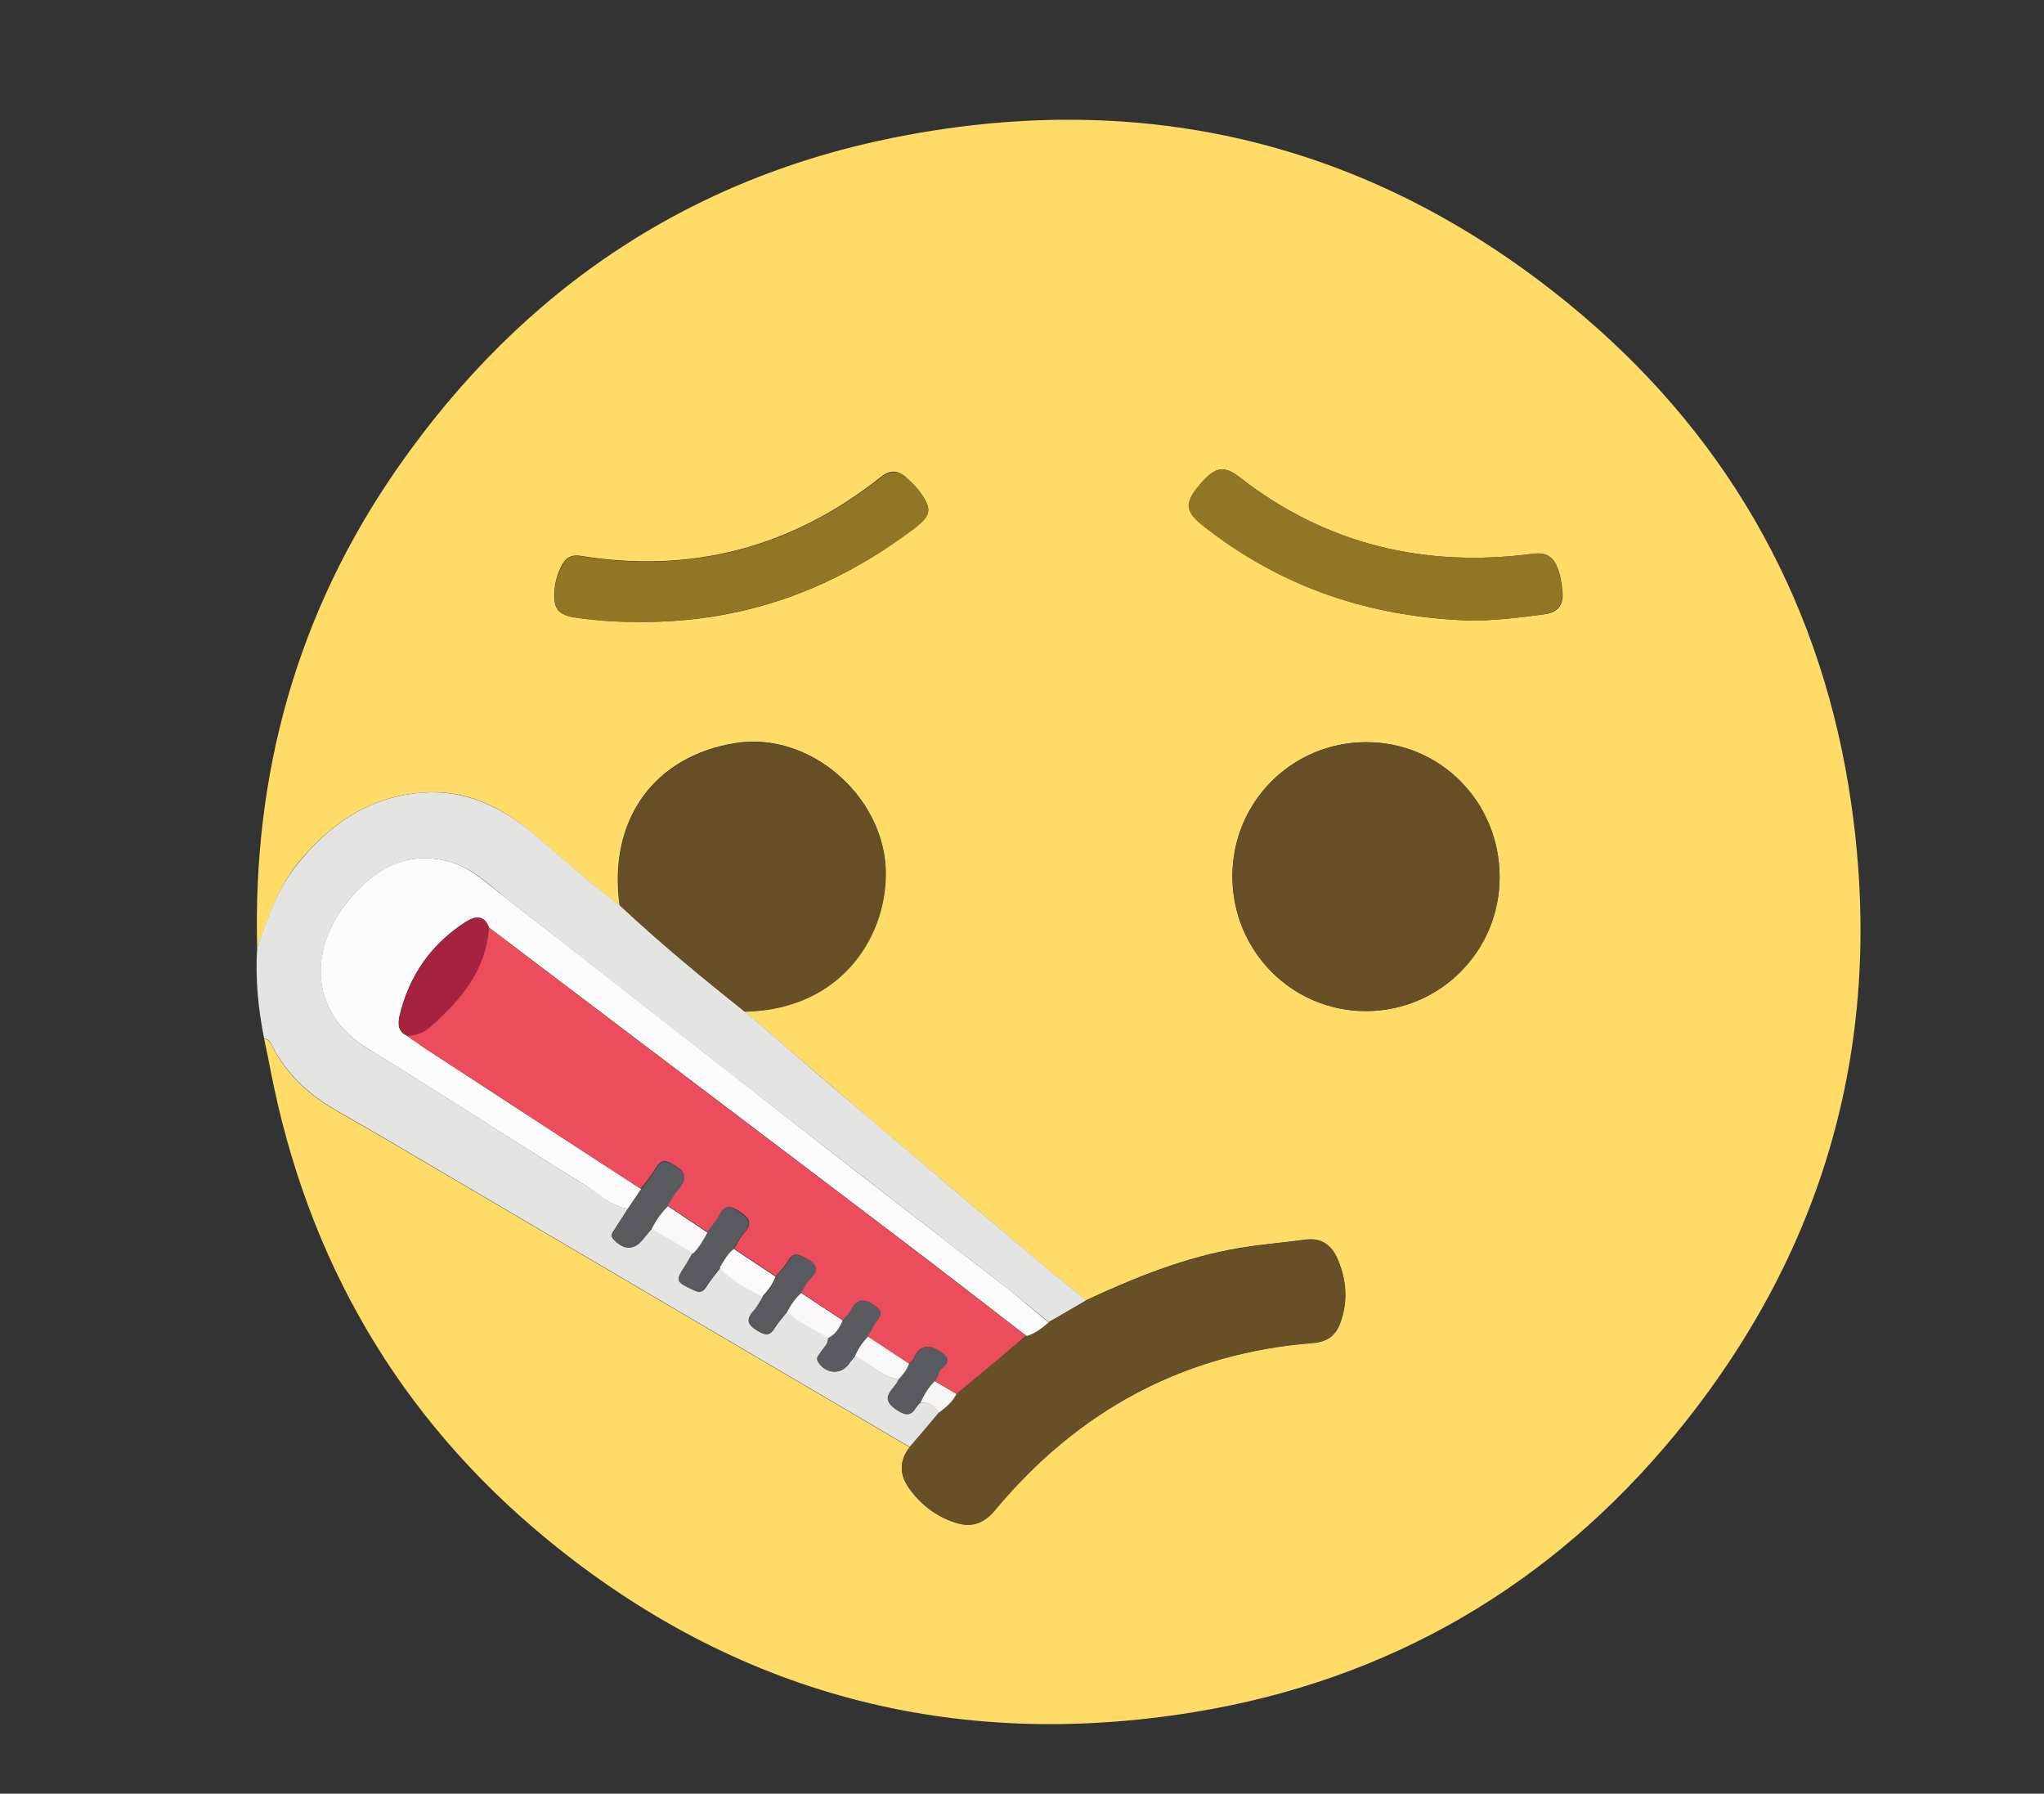
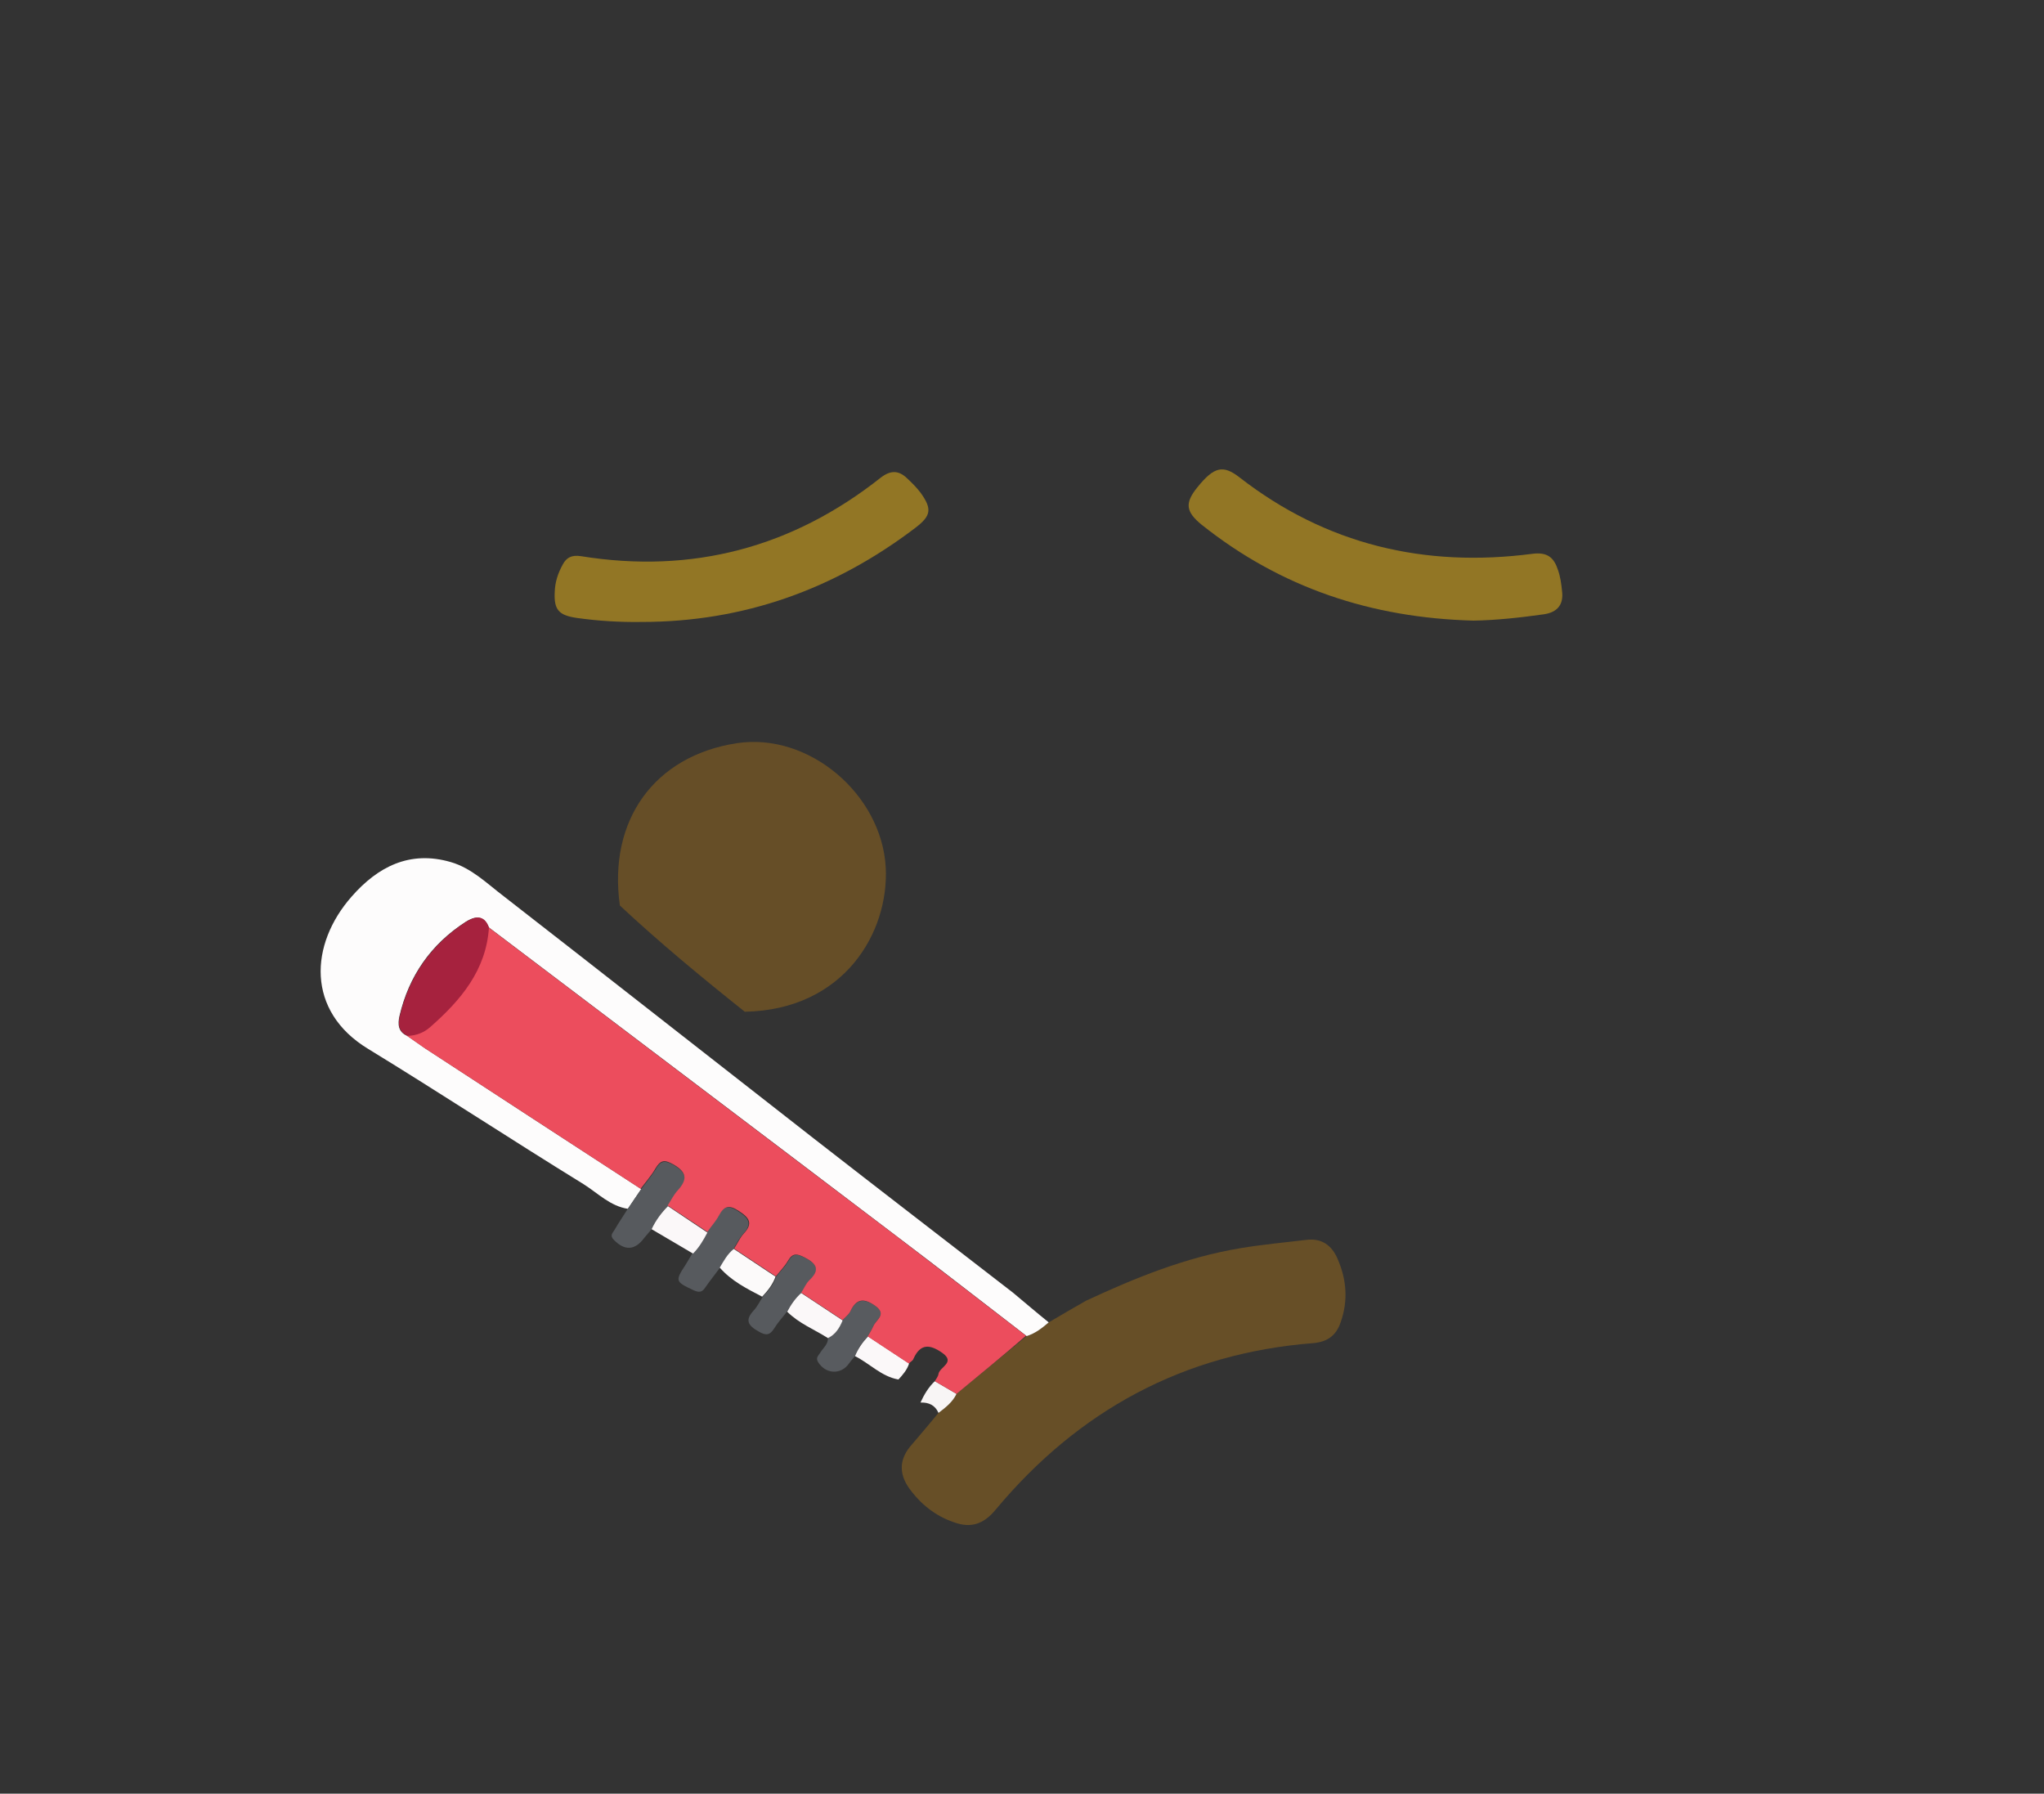
<svg xmlns="http://www.w3.org/2000/svg" version="1.1" id="Layer_1" x="0px" y="0px" viewBox="0 0 612 537" style="enable-background:new 0 0 612 537;" xml:space="preserve">
  <rect x="0" y="0" width="612" height="537" fill="#333333" stroke="none" />
  <style type="text/css">
	.st0{fill:#FEDC67;}
	.st1{fill:#E4E4E3;}
	.st2{fill:#664E27;}
	.st3{fill:#674F27;}
	.st4{fill:#927625;}
	.st5{fill:#FDFCFC;}
	.st6{fill:#575A5E;}
	.st7{fill:#585B5F;}
	.st8{fill:#FBF8F9;}
	.st9{fill:#FCFAFA;}
	.st10{fill:#F8F5F5;}
	.st11{fill:#EC4D5D;}
	.st12{fill:#A6223E;}
</style>
  <g>
-     <path class="st0" d="M77,283.9c-1.4-52.4,12-100.6,41.9-143.6c37.8-54.4,89.3-88.6,154.5-100.2c73.1-13.1,139.3,4.1,196.7,51.2   c45.6,37.4,73.9,86,83.4,144.2c11.7,72-5.4,137.3-51.8,193.8c-37.5,45.6-86,73.8-144.3,83.3c-71.8,11.7-137-5.3-193.4-51.6   C119.5,424.5,92,377.2,81,320.4c-0.6-3.1-1.2-6.2-1.9-9.3c1.2,0,1.7,0.7,2.2,1.7c4.4,8.8,11.2,15.1,19.7,19.9   c12,6.8,23.9,13.9,35.8,20.9c45.2,26.6,90.4,53.1,135.6,79.7c-3,3.9-3.2,7.9-0.4,12c3.4,4.9,8,8.5,13.7,10.4   c4.9,1.6,8.7,0.5,12.2-3.7c24.9-29.7,56.5-46.9,95.3-50c4.3-0.3,6.7-2.4,8.1-6.2c2.3-6.4,1.8-12.8-0.9-19c-1.8-4-4.7-6.3-9.4-5.7   c-6.6,0.9-13.2,1.4-19.8,2.5c-16.2,2.7-31.3,8.8-46.1,15.7c-4.2-3.5-8.5-6.9-12.7-10.4c-18.1-15.3-36.3-30.6-54.4-46   c-11.7-10-23.4-20.1-35.1-30.1c29.9-0.6,43.2-23.9,42.2-43.2c-1.2-21.9-22.9-40.5-44.6-37.2c-24.7,3.8-38.5,23.1-35,48.6   c-10.1-7.1-18.8-15.8-28.4-23.4c-8.9-7.1-19.1-11.2-30.5-10.3c-15.9,1.1-28,9.4-37.8,21.6C83,266.4,80.1,275.2,77,283.9z    M449,262.6c0-22.5-17.8-40.5-40.1-40.4c-22.1,0.1-39.9,17.9-39.9,40.1c0,22.4,17.9,40.5,40.1,40.4   C431.2,302.6,449,284.7,449,262.6z M441.2,185.8c6.7-0.1,13.9-0.9,21.2-1.9c4-0.5,5.9-2.8,5.4-6.9c-0.2-2.1-0.5-4.3-1.2-6.3   c-1.2-3.6-3.1-5.5-7.7-4.9c-32.3,4.2-61.8-2.7-87.7-22.9c-4.9-3.8-7.6-3.2-12.6,3c-3.8,4.7-3.6,7.4,1.3,11.2   C383.5,175.9,410.6,185,441.2,185.8z M192.1,186.2c30.6,0.1,57.8-9.7,81.9-28.3c4.7-3.6,5.1-5.5,1.6-10.4c-1.1-1.6-2.6-3-4.1-4.4   c-2.5-2.4-5-2.6-7.9-0.2c-26.5,21-56.5,28.9-89.8,23.5c-2.6-0.4-4.2,0.4-5.4,2.5c-1.4,2.5-2.2,5.2-2.4,8.1   c-0.3,5.5,1.1,7.1,6.6,7.9C179.2,185.9,185.6,186.2,192.1,186.2z" />
-     <path class="st1" d="M272.4,433.2c-45.2-26.6-90.4-53.1-135.6-79.7c-11.9-7-23.8-14.1-35.8-20.9c-8.5-4.8-15.3-11.1-19.7-19.9   c-0.5-1-1-1.7-2.2-1.7c-1.8-9-2.7-18-2.1-27.2c3-8.7,6-17.5,11.9-24.9c9.8-12.3,21.9-20.5,37.8-21.6c11.4-0.8,21.5,3.3,30.5,10.3   c9.6,7.6,18.4,16.3,28.4,23.4c11.9,11.2,24.5,21.6,37.4,31.8c11.7,10,23.3,20.2,35.1,30.1c18.1,15.4,36.2,30.7,54.4,46   c4.2,3.5,8.5,6.9,12.7,10.4c-3.7,2.2-7.5,4.4-11.2,6.5c-3.6-2.9-7.1-5.9-10.7-8.8c-19.9-15.4-39.9-30.8-59.7-46.2   c-31-24.1-61.9-48.4-92.8-72.5c-4.9-3.9-9.5-8.4-15.8-10.2c-12.3-3.6-21.9,1.5-29.7,10.3c-12.5,14.3-13.7,34.3,4.9,45.6   c21.7,13.2,42.9,27.2,64.5,40.5c4.3,2.6,8,6.6,13.3,7.4c-1.3,2.1-2.7,4.1-4,6.2c-0.6,0.9-1.5,1.7-0.2,3c3.2,3.3,6.3,3.2,9.1-0.6   c0.7-0.9,1.5-1.8,2.2-2.6c4.1,2.4,8.3,4.9,12.4,7.3c-0.7,1.1-1.3,2.3-2,3.4c-3.2,4.9-3.1,5.1,2.2,7.6c1.7,0.8,2.6,0.8,3.7-0.8   c1.3-2.1,2.9-4,4.4-5.9c3.5,4,8.1,6.3,12.7,8.7c-0.9,1.4-1.6,2.9-2.7,4.1c-2.6,2.9-1.7,4.5,1.4,6.3c2.2,1.3,3.4,1.2,4.7-0.9   c1.1-1.8,2.6-3.4,3.9-5.1c3.5,3.5,8.1,5.4,12.2,7.9c0.1,2-1.6,3.1-2.4,4.6c-0.5,0.8-1.3,1.4-0.6,2.6c2.2,3.7,6.9,4,9.3,0.5   c0.5-0.8,1.2-1.5,1.8-2.2c4.4,2.2,7.9,6.1,13,7c-1.1,3.1-6.6,5.4-0.1,9.4c4.6,2.8,4.7-1.3,6.7-2.5c2.5-0.1,4.4,0.8,5.4,3.2   C278.1,426.5,275.3,429.9,272.4,433.2z" />
-     <path class="st2" d="M449,262.6c0,22.2-17.8,40-39.9,40.1c-22.2,0.1-40.2-18-40.1-40.4c0-22.2,17.9-40,39.9-40.1   C431.2,222.1,449,240,449,262.6z" />
    <path class="st2" d="M223,302.9c-12.8-10.2-25.4-20.6-37.4-31.8c-3.6-25.5,10.3-44.8,35-48.6c21.6-3.3,43.4,15.3,44.6,37.2   C266.2,279,252.9,302.3,223,302.9z" />
    <path class="st3" d="M272.4,433.2c2.9-3.4,5.8-6.8,8.6-10.2c2.1-1.7,4.2-3.3,5.4-5.7c7-5.8,14-11.5,21-17.3   c2.5-0.8,4.6-2.4,6.6-4.1c3.7-2.2,7.5-4.4,11.2-6.5c14.8-6.9,29.9-13,46.1-15.7c6.5-1.1,13.2-1.7,19.8-2.5c4.7-0.6,7.7,1.7,9.4,5.7   c2.7,6.2,3.2,12.5,0.9,19c-1.3,3.8-3.8,5.8-8.1,6.2c-38.9,3-70.5,20.2-95.3,50c-3.6,4.3-7.4,5.4-12.2,3.7   c-5.7-1.9-10.2-5.5-13.7-10.4C269.2,441.2,269.3,437.1,272.4,433.2z" />
    <path class="st4" d="M441.2,185.8c-30.7-0.8-57.8-9.9-81.4-28.7c-4.8-3.9-5.1-6.5-1.3-11.2c5-6.2,7.7-6.8,12.6-3   c26,20.2,55.5,27.1,87.7,22.9c4.6-0.6,6.5,1.2,7.7,4.9c0.7,2,1,4.2,1.2,6.3c0.5,4-1.4,6.3-5.4,6.9   C455.2,184.9,447.9,185.7,441.2,185.8z" />
    <path class="st4" d="M192.1,186.2c-6.5,0.1-13-0.3-19.4-1.2c-5.4-0.8-6.9-2.4-6.6-7.9c0.1-2.9,1-5.6,2.4-8.1   c1.1-2.1,2.7-2.9,5.4-2.5c33.4,5.4,63.4-2.6,89.8-23.5c3-2.3,5.4-2.2,7.9,0.2c1.5,1.4,2.9,2.8,4.1,4.4c3.4,4.8,3.1,6.8-1.6,10.4   C249.9,176.4,222.7,186.2,192.1,186.2z" />
    <path class="st5" d="M314,395.9c-2,1.7-4,3.3-6.6,4.1c-12.9-9.9-25.8-20-38.8-29.8c-40.7-30.9-81.5-61.7-122.3-92.6   c-1.5-3.9-4.4-3.2-6.9-1.6c-10.4,6.7-17,16.2-19.8,28.2c-0.5,2.3-0.5,4.7,2.3,5.9c1.8,1.2,3.5,2.5,5.3,3.7   c21.6,14.1,43.2,28.2,64.8,42.2c-1.3,2-2.7,4-4,5.9c-5.3-0.8-9-4.7-13.3-7.4c-21.6-13.3-42.9-27.3-64.5-40.5   c-18.6-11.3-17.5-31.3-4.9-45.6c7.8-8.9,17.4-13.9,29.7-10.3c6.2,1.8,10.8,6.4,15.8,10.2c31,24.1,61.9,48.4,92.8,72.5   c19.9,15.5,39.8,30.8,59.7,46.2C306.9,390,310.4,393,314,395.9z" />
    <path class="st6" d="M187.9,362c1.3-2,2.7-4,4-5.9c1.5-2,3.1-3.9,4.4-6c1.4-2.5,2.6-2.9,5.4-1.3c4.1,2.4,4.2,4.6,1.3,7.8   c-1.2,1.3-2,3-3,4.5c-2.1,2-3.7,4.3-4.9,6.9c-0.7,0.9-1.5,1.7-2.2,2.6c-2.8,3.8-5.9,3.9-9.1,0.6c-1.3-1.3-0.4-2,0.2-3   C185.2,366.1,186.6,364.1,187.9,362z" />
    <path class="st6" d="M215.6,379.5c-1.5,2-3,3.9-4.4,5.9c-1,1.6-2,1.6-3.7,0.8c-5.3-2.5-5.4-2.7-2.2-7.6c0.7-1.1,1.3-2.2,2-3.4   c1.8-1.8,3.2-4,4.3-6.3c1.2-1.6,2.5-3.1,3.4-4.8c1.6-3,3.1-3.4,6.1-1.4c3.1,2,4.2,3.7,1.4,6.7c-1.2,1.3-2,3-2.9,4.5   C217.9,375.5,216.8,377.5,215.6,379.5z" />
    <path class="st6" d="M235.7,392.6c-1.3,1.7-2.8,3.3-3.9,5.1c-1.3,2.1-2.5,2.2-4.7,0.9c-3.2-1.8-4.1-3.4-1.4-6.3   c1.1-1.2,1.8-2.7,2.7-4.1c1.7-1.8,3.2-3.6,4-6c1.2-1.5,2.6-2.9,3.6-4.6c1.4-2.5,2.8-2.2,5.1-1c3.7,1.9,4.4,3.7,1.3,6.8   c-1,1-1.6,2.4-2.4,3.7C238.1,388.6,236.8,390.5,235.7,392.6z" />
    <path class="st7" d="M256,406c-0.6,0.7-1.3,1.5-1.8,2.2c-2.4,3.5-7.1,3.2-9.3-0.5c-0.7-1.2,0.1-1.8,0.6-2.6   c0.9-1.5,2.5-2.6,2.4-4.6c2.3-1,3.5-3.1,4.4-5.3c0.8-0.9,1.8-1.6,2.3-2.6c1.8-3.8,4.1-3.9,7.4-1.7c3.7,2.6,0.3,4.1-0.5,6.1   c-0.5,1.1-1.1,2-1.7,3.1C258.2,401.8,256.8,403.7,256,406z" />
-     <path class="st6" d="M275.6,419.9c-2,1.2-2,5.4-6.7,2.5c-6.5-4-1-6.4,0.1-9.4c1.3-1.4,2.6-2.9,3.2-4.8c0.5-0.5,1.1-0.8,1.4-1.4   c2-4.6,5-4.3,8.6-1.8c4.1,2.9-0.7,4.2-1.1,6.3c-0.1,0.8-0.7,1.4-1.1,2.2C278,415.3,276.6,417.5,275.6,419.9z" />
    <path class="st8" d="M211.8,369c-1.2,2.3-2.5,4.5-4.3,6.3c-4.1-2.4-8.3-4.9-12.4-7.3c1.2-2.6,2.9-4.9,4.9-6.9   C203.9,363.7,207.8,366.3,211.8,369z" />
    <path class="st9" d="M232.2,382.2c-0.8,2.3-2.3,4.2-4,6c-4.6-2.4-9.2-4.7-12.7-8.7c1.2-2,2.3-4.1,4.2-5.6   C223.9,376.7,228.1,379.5,232.2,382.2z" />
    <path class="st8" d="M252.3,395.3c-0.9,2.2-2.1,4.2-4.4,5.3c-4.1-2.6-8.7-4.4-12.2-7.9c1.1-2.1,2.4-4,4.2-5.6   C244,389.8,248.1,392.5,252.3,395.3z" />
    <path class="st8" d="M272.2,408.2c-0.6,1.9-1.9,3.4-3.2,4.8c-5.1-0.9-8.6-4.8-13-7c0.9-2.2,2.2-4.1,3.9-5.9   C264,402.8,268.1,405.5,272.2,408.2z" />
    <path class="st10" d="M275.6,419.9c1.1-2.4,2.4-4.6,4.3-6.4c2.2,1.3,4.3,2.5,6.5,3.8c-1.2,2.5-3.3,4.1-5.4,5.7   C280,420.7,278.1,419.8,275.6,419.9z" />
    <path class="st11" d="M286.4,417.3c-2.2-1.3-4.3-2.5-6.5-3.8c0.4-0.7,1-1.4,1.1-2.2c0.4-2.1,5.2-3.4,1.1-6.3   c-3.6-2.5-6.5-2.9-8.6,1.8c-0.2,0.6-0.9,0.9-1.4,1.4c-4.1-2.7-8.2-5.4-12.3-8.1c0.6-1,1.2-2,1.7-3.1c0.8-1.9,4.2-3.5,0.5-6.1   c-3.3-2.3-5.6-2.2-7.4,1.7c-0.5,1-1.5,1.7-2.3,2.6c-4.1-2.7-8.3-5.5-12.4-8.2c0.8-1.2,1.4-2.7,2.4-3.7c3.2-3,2.4-4.9-1.3-6.8   c-2.3-1.2-3.7-1.5-5.1,1c-1,1.7-2.4,3.1-3.6,4.6c-4.2-2.8-8.3-5.5-12.5-8.3c1-1.5,1.7-3.2,2.9-4.5c2.8-3,1.7-4.7-1.4-6.7   c-3-2-4.5-1.6-6.1,1.4c-0.9,1.7-2.3,3.2-3.4,4.8c-4-2.6-7.9-5.3-11.9-7.9c1-1.5,1.8-3.2,3-4.5c2.9-3.2,2.9-5.4-1.3-7.8   c-2.8-1.6-3.9-1.2-5.4,1.3c-1.2,2.1-2.9,4-4.4,6c-21.6-14.1-43.2-28.1-64.8-42.2c-1.8-1.2-3.5-2.5-5.3-3.7c2.6,0,5-1,6.8-2.6   c9.1-8,16.8-16.9,17.6-29.9c40.8,30.9,81.5,61.7,122.3,92.6c13,9.9,25.9,19.9,38.8,29.8C300.4,405.8,293.4,411.5,286.4,417.3z" />
    <path class="st12" d="M146.4,277.6c-0.8,12.9-8.5,21.9-17.6,29.9c-1.8,1.6-4.2,2.6-6.8,2.6c-2.8-1.2-2.8-3.7-2.3-5.9   c2.8-12,9.5-21.5,19.8-28.2C142,274.4,144.9,273.6,146.4,277.6z" />
  </g>
</svg>